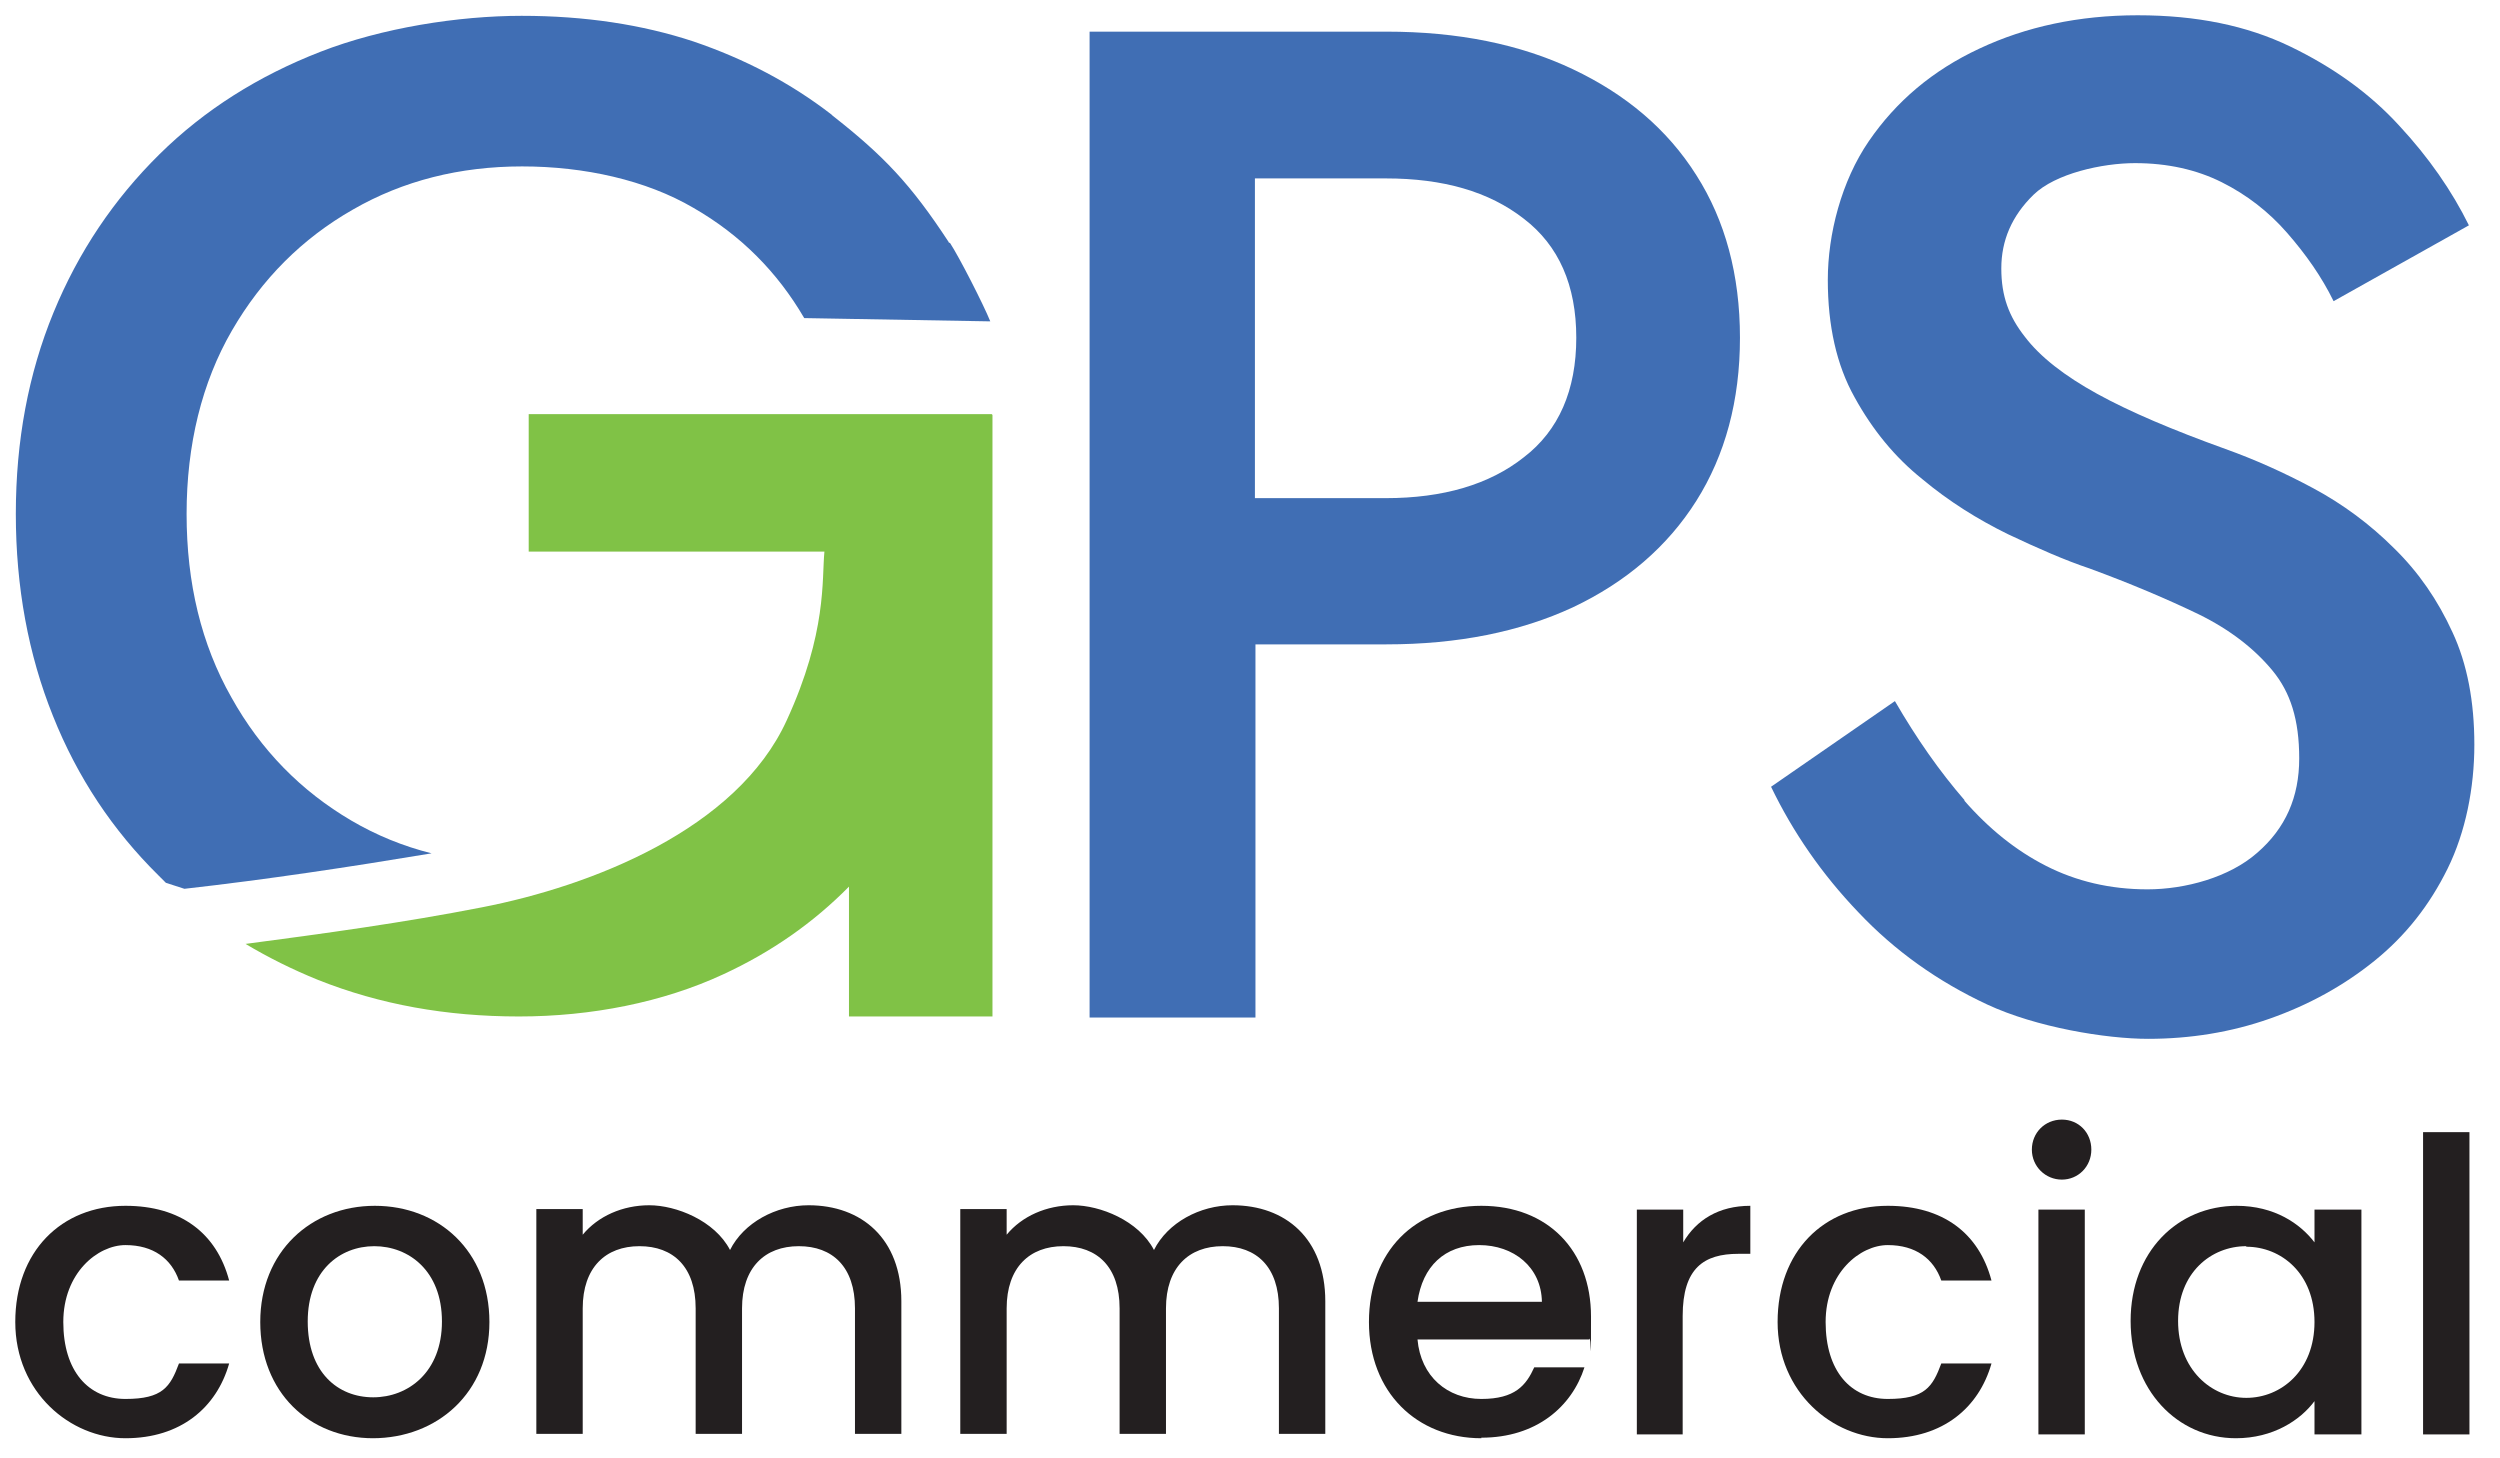
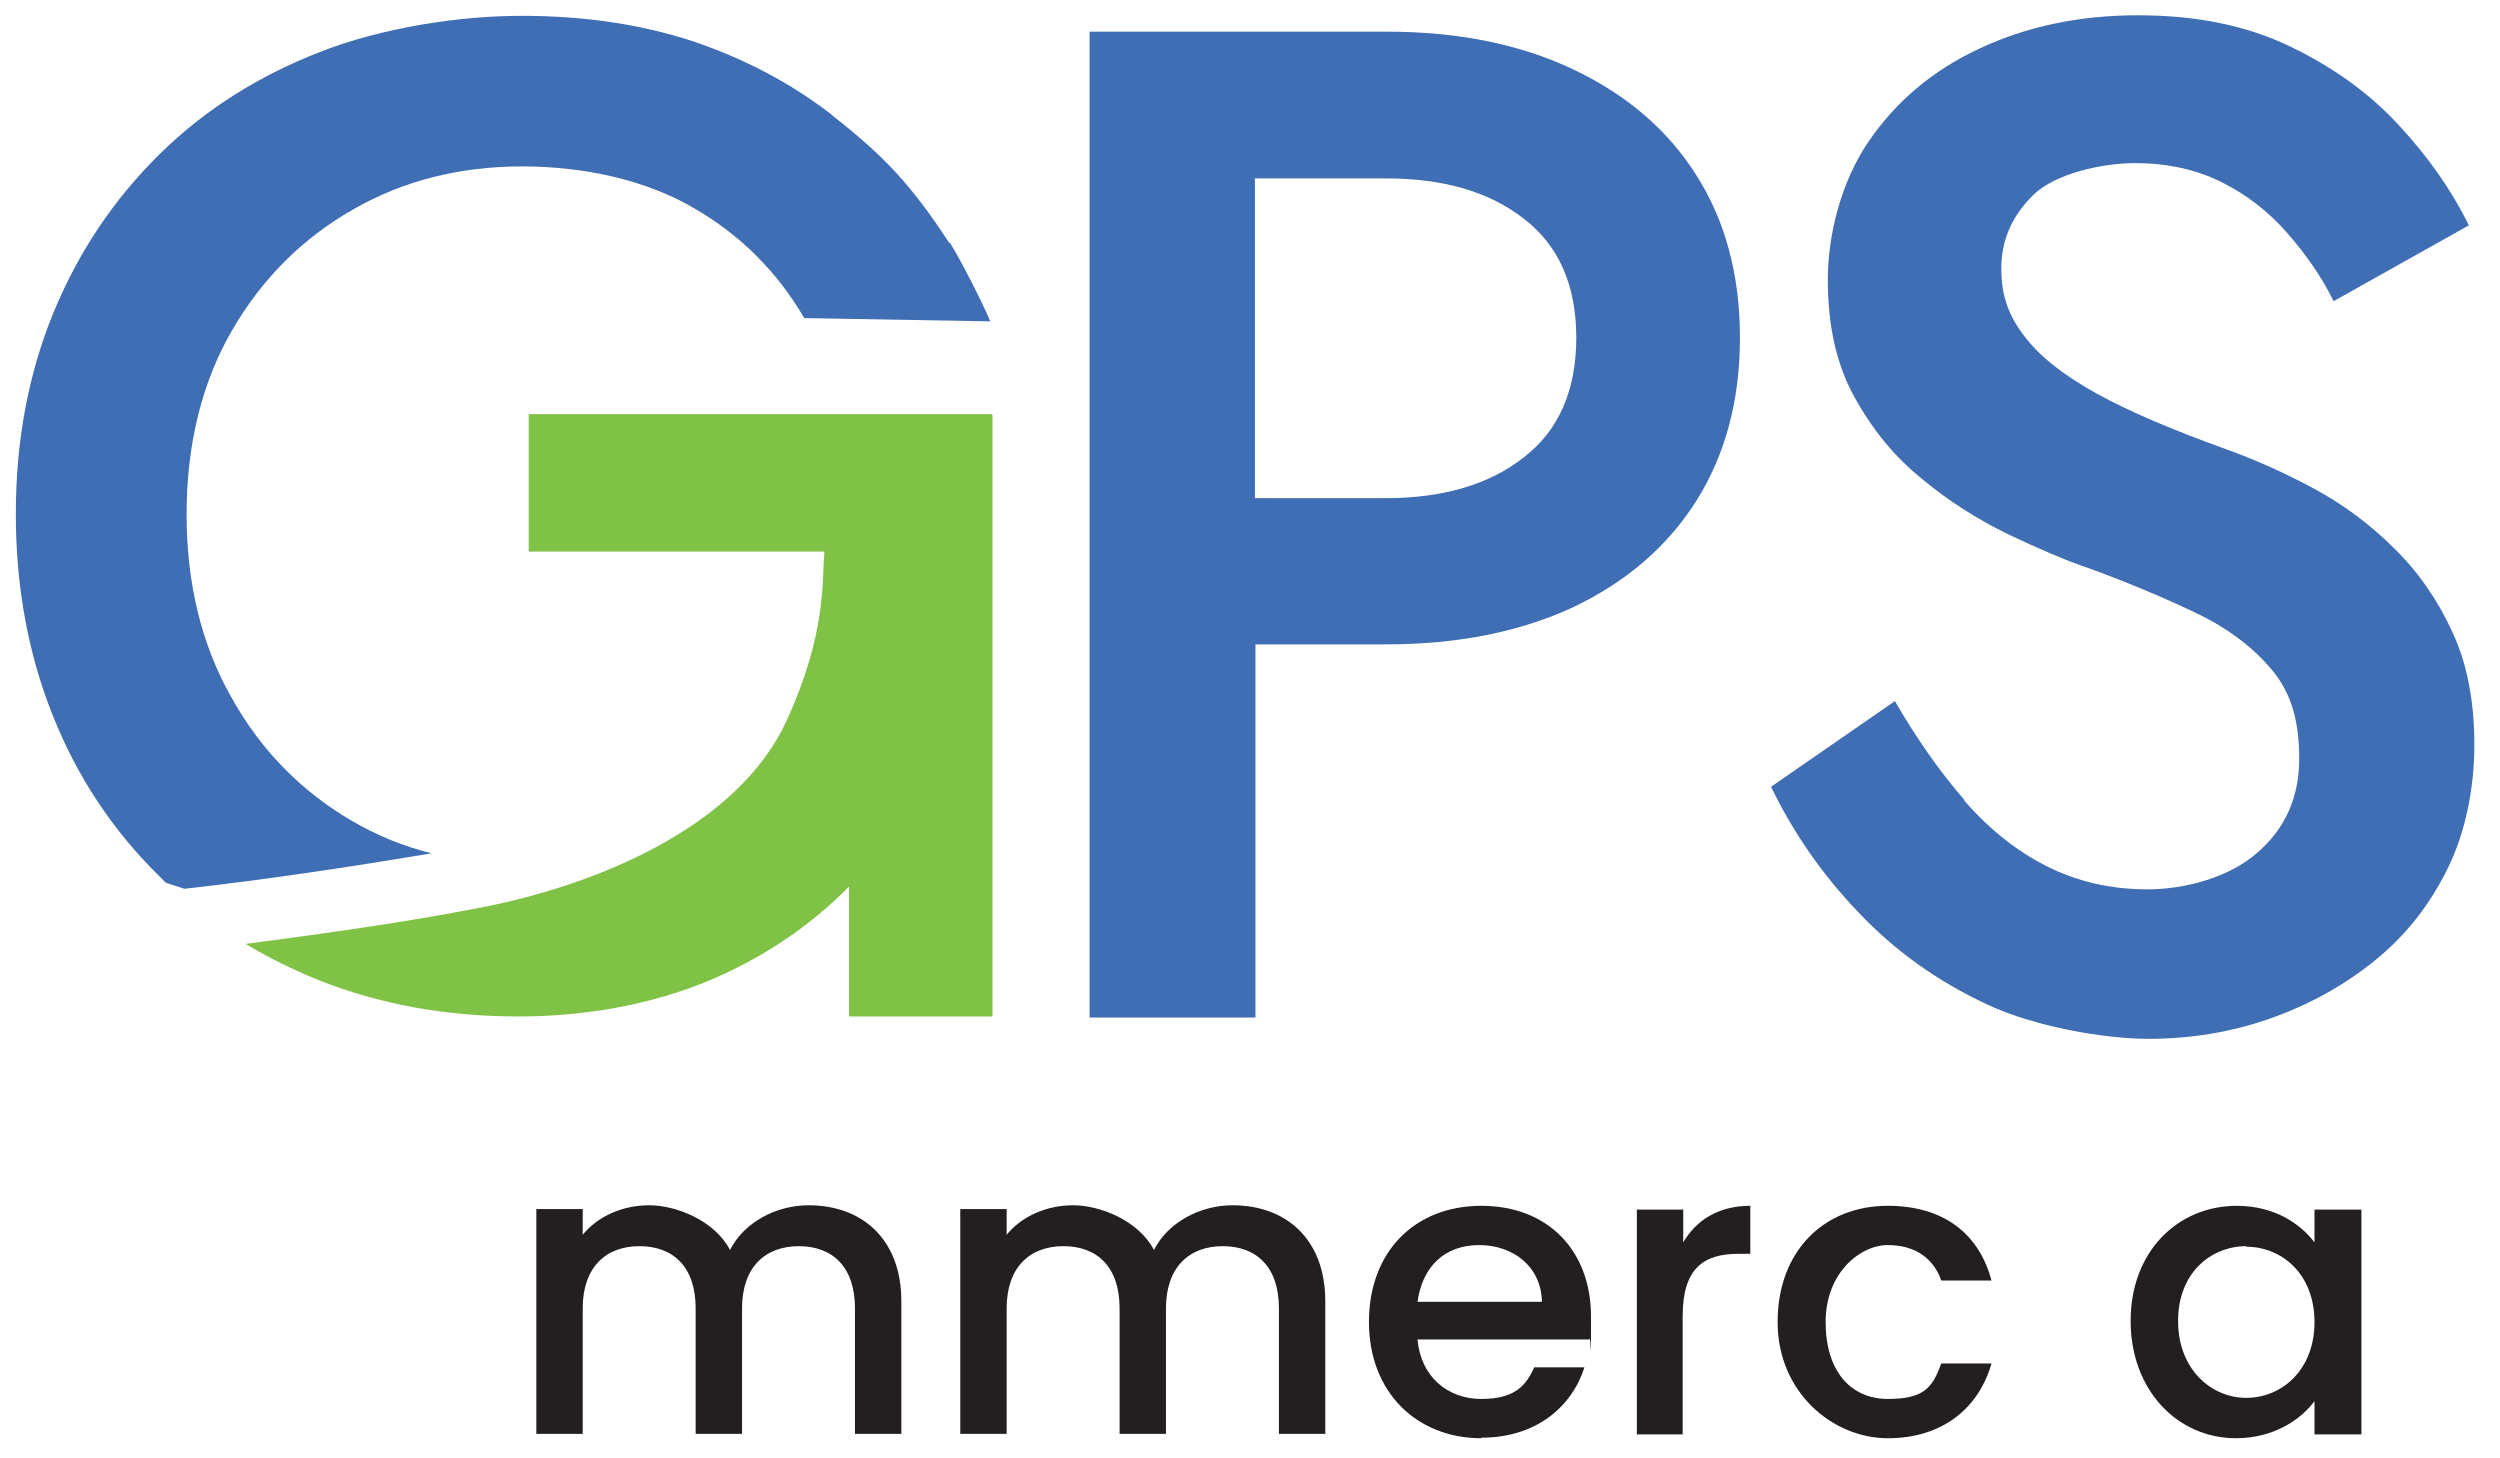
<svg xmlns="http://www.w3.org/2000/svg" version="1.1" viewBox="0 0 458.2 267.2">
  <defs>
    <style>
      .cls-1 {
        fill: #406eb4;
      }

      .cls-2 {
        fill: #231f20;
      }

      .cls-3 {
        fill: #80c246;
      }
    </style>
  </defs>
  <g>
    <g id="Layer_1">
-       <path class="cls-2" d="M23,221c10.1,0,16.7,5,19,13.7h-9.2c-1.4-4-4.7-6.5-9.8-6.5s-11.4,5.1-11.4,14.1,4.6,14.1,11.4,14.1,8.2-2.2,9.8-6.5h9.2c-2.3,8.1-8.9,13.7-19,13.7s-20.2-8.4-20.2-21.3,8.4-21.3,20.2-21.3Z" />
-       <path class="cls-2" d="M68.4,263.6c-11.7,0-20.7-8.4-20.7-21.3s9.3-21.3,21-21.3,21,8.3,21,21.3-9.6,21.3-21.4,21.3h.1ZM68.4,256.1c6.4,0,12.6-4.6,12.6-13.9s-6.1-13.8-12.4-13.8-12.2,4.5-12.2,13.8,5.5,13.9,12,13.9Z" />
      <path class="cls-2" d="M156.7,239.8c0-7.6-4.1-11.4-10.3-11.4s-10.4,3.9-10.4,11.4v23h-8.5v-23c0-7.6-4.1-11.4-10.3-11.4s-10.4,3.9-10.4,11.4v23h-8.5v-41.2h8.5v4.7c2.8-3.4,7.3-5.4,12.2-5.4s12,2.8,14.8,8.2c2.5-5,8.4-8.2,14.4-8.2,9.7,0,17,6.1,17,17.6v24.3h-8.5v-23h0Z" />
      <path class="cls-2" d="M234.4,239.8c0-7.6-4.1-11.4-10.3-11.4s-10.4,3.9-10.4,11.4v23h-8.5v-23c0-7.6-4.1-11.4-10.3-11.4s-10.4,3.9-10.4,11.4v23h-8.5v-41.2h8.5v4.7c2.8-3.4,7.3-5.4,12.2-5.4s12,2.8,14.8,8.2c2.5-5,8.4-8.2,14.4-8.2,9.7,0,17,6.1,17,17.6v24.3h-8.5v-23h0Z" />
      <path class="cls-2" d="M271.5,263.6c-11.8,0-20.6-8.4-20.6-21.3s8.4-21.3,20.6-21.3,20.1,8.2,20.1,20.3,0,2.8-.3,4.2h-31.5c.6,6.8,5.5,10.9,11.7,10.9s8.2-2.5,9.7-5.8h9.2c-2.3,7.2-8.8,12.9-18.9,12.9h0ZM259.8,238.6h22.8c-.1-6.4-5.2-10.4-11.5-10.4s-10.4,3.9-11.3,10.4Z" />
      <path class="cls-2" d="M308.5,262.9h-8.5v-41.2h8.5v6c2.4-4.1,6.5-6.7,12.3-6.7v8.8h-2.2c-6.3,0-10.2,2.6-10.2,11.4v21.7h.1Z" />
      <path class="cls-2" d="M346,221c10.1,0,16.7,5,19,13.7h-9.2c-1.4-4-4.7-6.5-9.8-6.5s-11.4,5.1-11.4,14.1,4.6,14.1,11.4,14.1,8.2-2.2,9.8-6.5h9.2c-2.3,8.1-8.9,13.7-19,13.7s-20.2-8.4-20.2-21.3,8.4-21.3,20.2-21.3Z" />
-       <path class="cls-2" d="M372.4,210.7c0-3.1,2.4-5.5,5.5-5.5s5.4,2.4,5.4,5.5-2.4,5.5-5.4,5.5-5.5-2.4-5.5-5.5ZM373.6,221.7h8.5v41.2h-8.5v-41.2Z" />
      <path class="cls-2" d="M409.9,221c7,0,11.7,3.3,14.3,6.7v-6h8.6v41.2h-8.6v-6.1c-2.6,3.5-7.6,6.8-14.4,6.8-10.7,0-19.3-8.8-19.3-21.5s8.6-21.1,19.5-21.1h-.1ZM411.7,228.4c-6.4,0-12.5,4.8-12.5,13.7s6.1,14.1,12.5,14.1,12.5-5,12.5-13.9-6.1-13.8-12.5-13.8h0Z" />
-       <path class="cls-2" d="M444.1,207.5h8.5v55.4h-8.5v-55.4Z" />
      <path class="cls-1" d="M310.9,32.1c-5.3-8.4-12.9-14.8-22.6-19.4s-21.1-6.9-34.2-6.9h-54.4v180.7h30.4v-68.4h24c13.1,0,24.5-2.3,34.2-6.8,9.7-4.6,17.3-11.1,22.6-19.5,5.3-8.4,8-18.4,8-29.9s-2.7-21.5-8-29.8ZM279.3,83.8c-6.3,5-14.8,7.5-25.3,7.5h-24v-58.6h24c10.5,0,18.9,2.4,25.3,7.4,6.4,4.9,9.6,12.2,9.6,21.8s-3.2,17-9.6,21.9Z" />
      <path class="cls-1" d="M359.9,146.6c4.6,5.3,9.6,9.3,15.1,12.1s11.7,4.3,18.6,4.3,15-2.2,20.1-6.7c5.2-4.5,7.7-10.2,7.7-17.3s-1.6-12.1-4.9-16.1-7.8-7.5-13.5-10.3c-5.8-2.8-12.4-5.6-20-8.4-4.5-1.5-9.5-3.7-15-6.3-5.5-2.7-10.8-6-15.7-10.1-5-4-9.1-9-12.4-15-3.3-5.9-4.9-13.1-4.9-21.5s2.5-18.1,7.5-25.4,11.7-13,20.3-17c8.5-4,18.2-6.1,29-6.1s20,1.9,27.9,5.7,14.6,8.6,20,14.5c5.4,5.8,9.7,12,12.8,18.3l-24.8,13.9c-2.2-4.5-5.1-8.6-8.5-12.5s-7.4-7-12-9.3-9.9-3.5-15.9-3.5-14.6,1.9-18.6,5.8c-4,3.9-5.9,8.4-5.9,13.5s1.4,8.8,4.3,12.5c2.8,3.7,7.3,7.2,13.3,10.5s13.8,6.6,23.5,10.1c5.3,1.9,10.7,4.3,16.1,7.2,5.4,2.9,10.4,6.6,14.8,11,4.5,4.4,8,9.5,10.7,15.4,2.7,5.8,4,12.7,4,20.6s-1.6,16-4.9,22.7-7.7,12.3-13.4,16.9c-5.7,4.6-12.1,8.1-19.2,10.6s-14.6,3.7-22.3,3.7-20.5-2.1-29.5-6.3-16.9-9.8-23.6-16.9c-6.7-7-12-14.7-16-23l22.7-15.7c4,6.9,8.2,12.9,12.8,18.2h-.2Z" />
      <path class="cls-3" d="M181.8,75.9h-84.9v25.2h54.2c-.5,5.1.5,14.8-6.9,30.9-9.1,20-35.8,30.4-55.9,34.3-14.3,2.8-28.9,4.8-43.3,6.7,4.2,2.5,8.6,4.7,13.3,6.6,11.3,4.5,23.5,6.7,36.8,6.7s26.4-2.6,37.4-7.7c8.9-4.1,16.6-9.5,23.1-16.1v23.8h26.3v-110.3h-.1Z" />
      <path class="cls-1" d="M173.9,44.4c-7-10.7-12-15.9-21.3-23.2,0,0-.1-.1-.2-.2-7.5-5.8-15.9-10.2-25.3-13.4-9.4-3.1-19.9-4.7-31.5-4.7s-25.6,2.2-36.9,6.6c-11.3,4.4-21.2,10.6-29.5,18.8-8.3,8.2-14.8,17.8-19.4,29-4.6,11.2-6.9,23.5-6.9,36.9s2.3,25.8,6.8,37c4.5,11.3,11,21,19.3,29.2.5.5.9.9,1.4,1.4l3.4,1.1c15.1-1.7,30.3-4,45.3-6.5-5.2-1.3-10.1-3.3-14.7-6-9.2-5.4-16.6-12.9-22-22.6-5.5-9.7-8.2-20.9-8.2-33.6s2.8-24.1,8.3-33.6,12.9-16.9,22.2-22.2c9.2-5.3,19.6-7.9,31-7.9s22.7,2.5,31.4,7.6c8.7,5,15.4,11.8,20.3,20.2h0l34.1.6c-1.3-3.2-5.7-11.8-7.4-14.4h-.2Z" />
    </g>
  </g>
</svg>